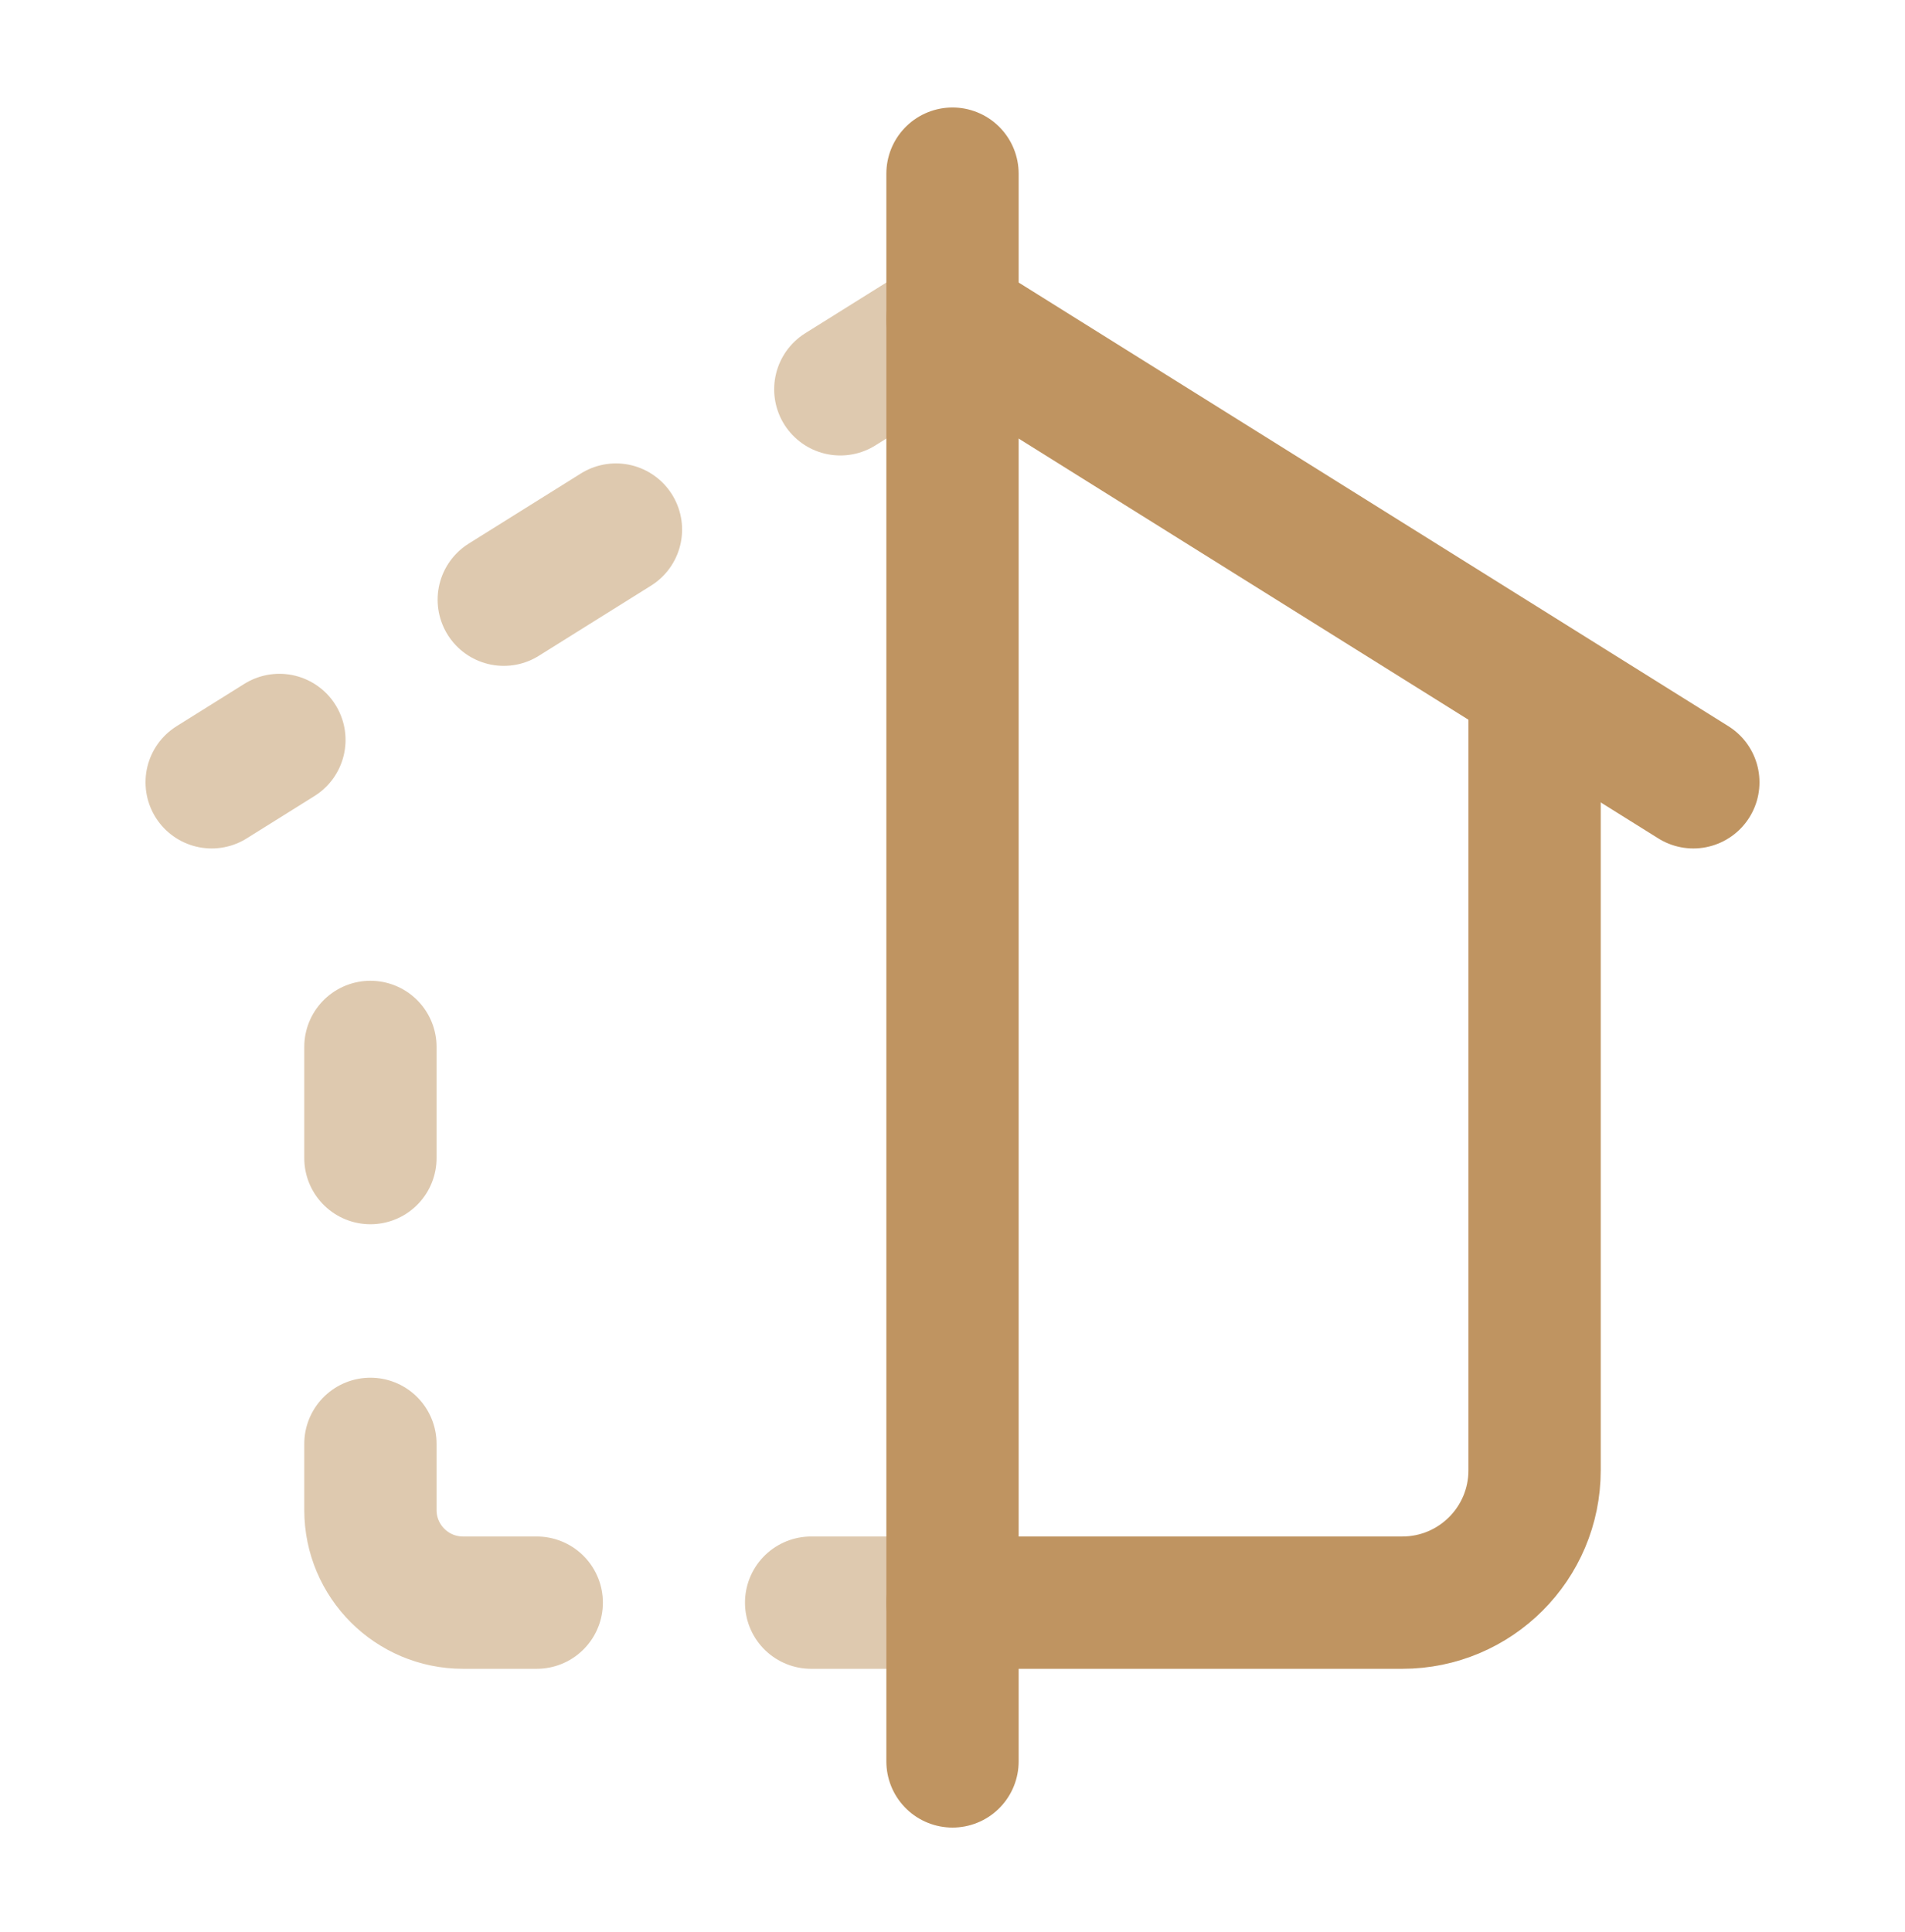
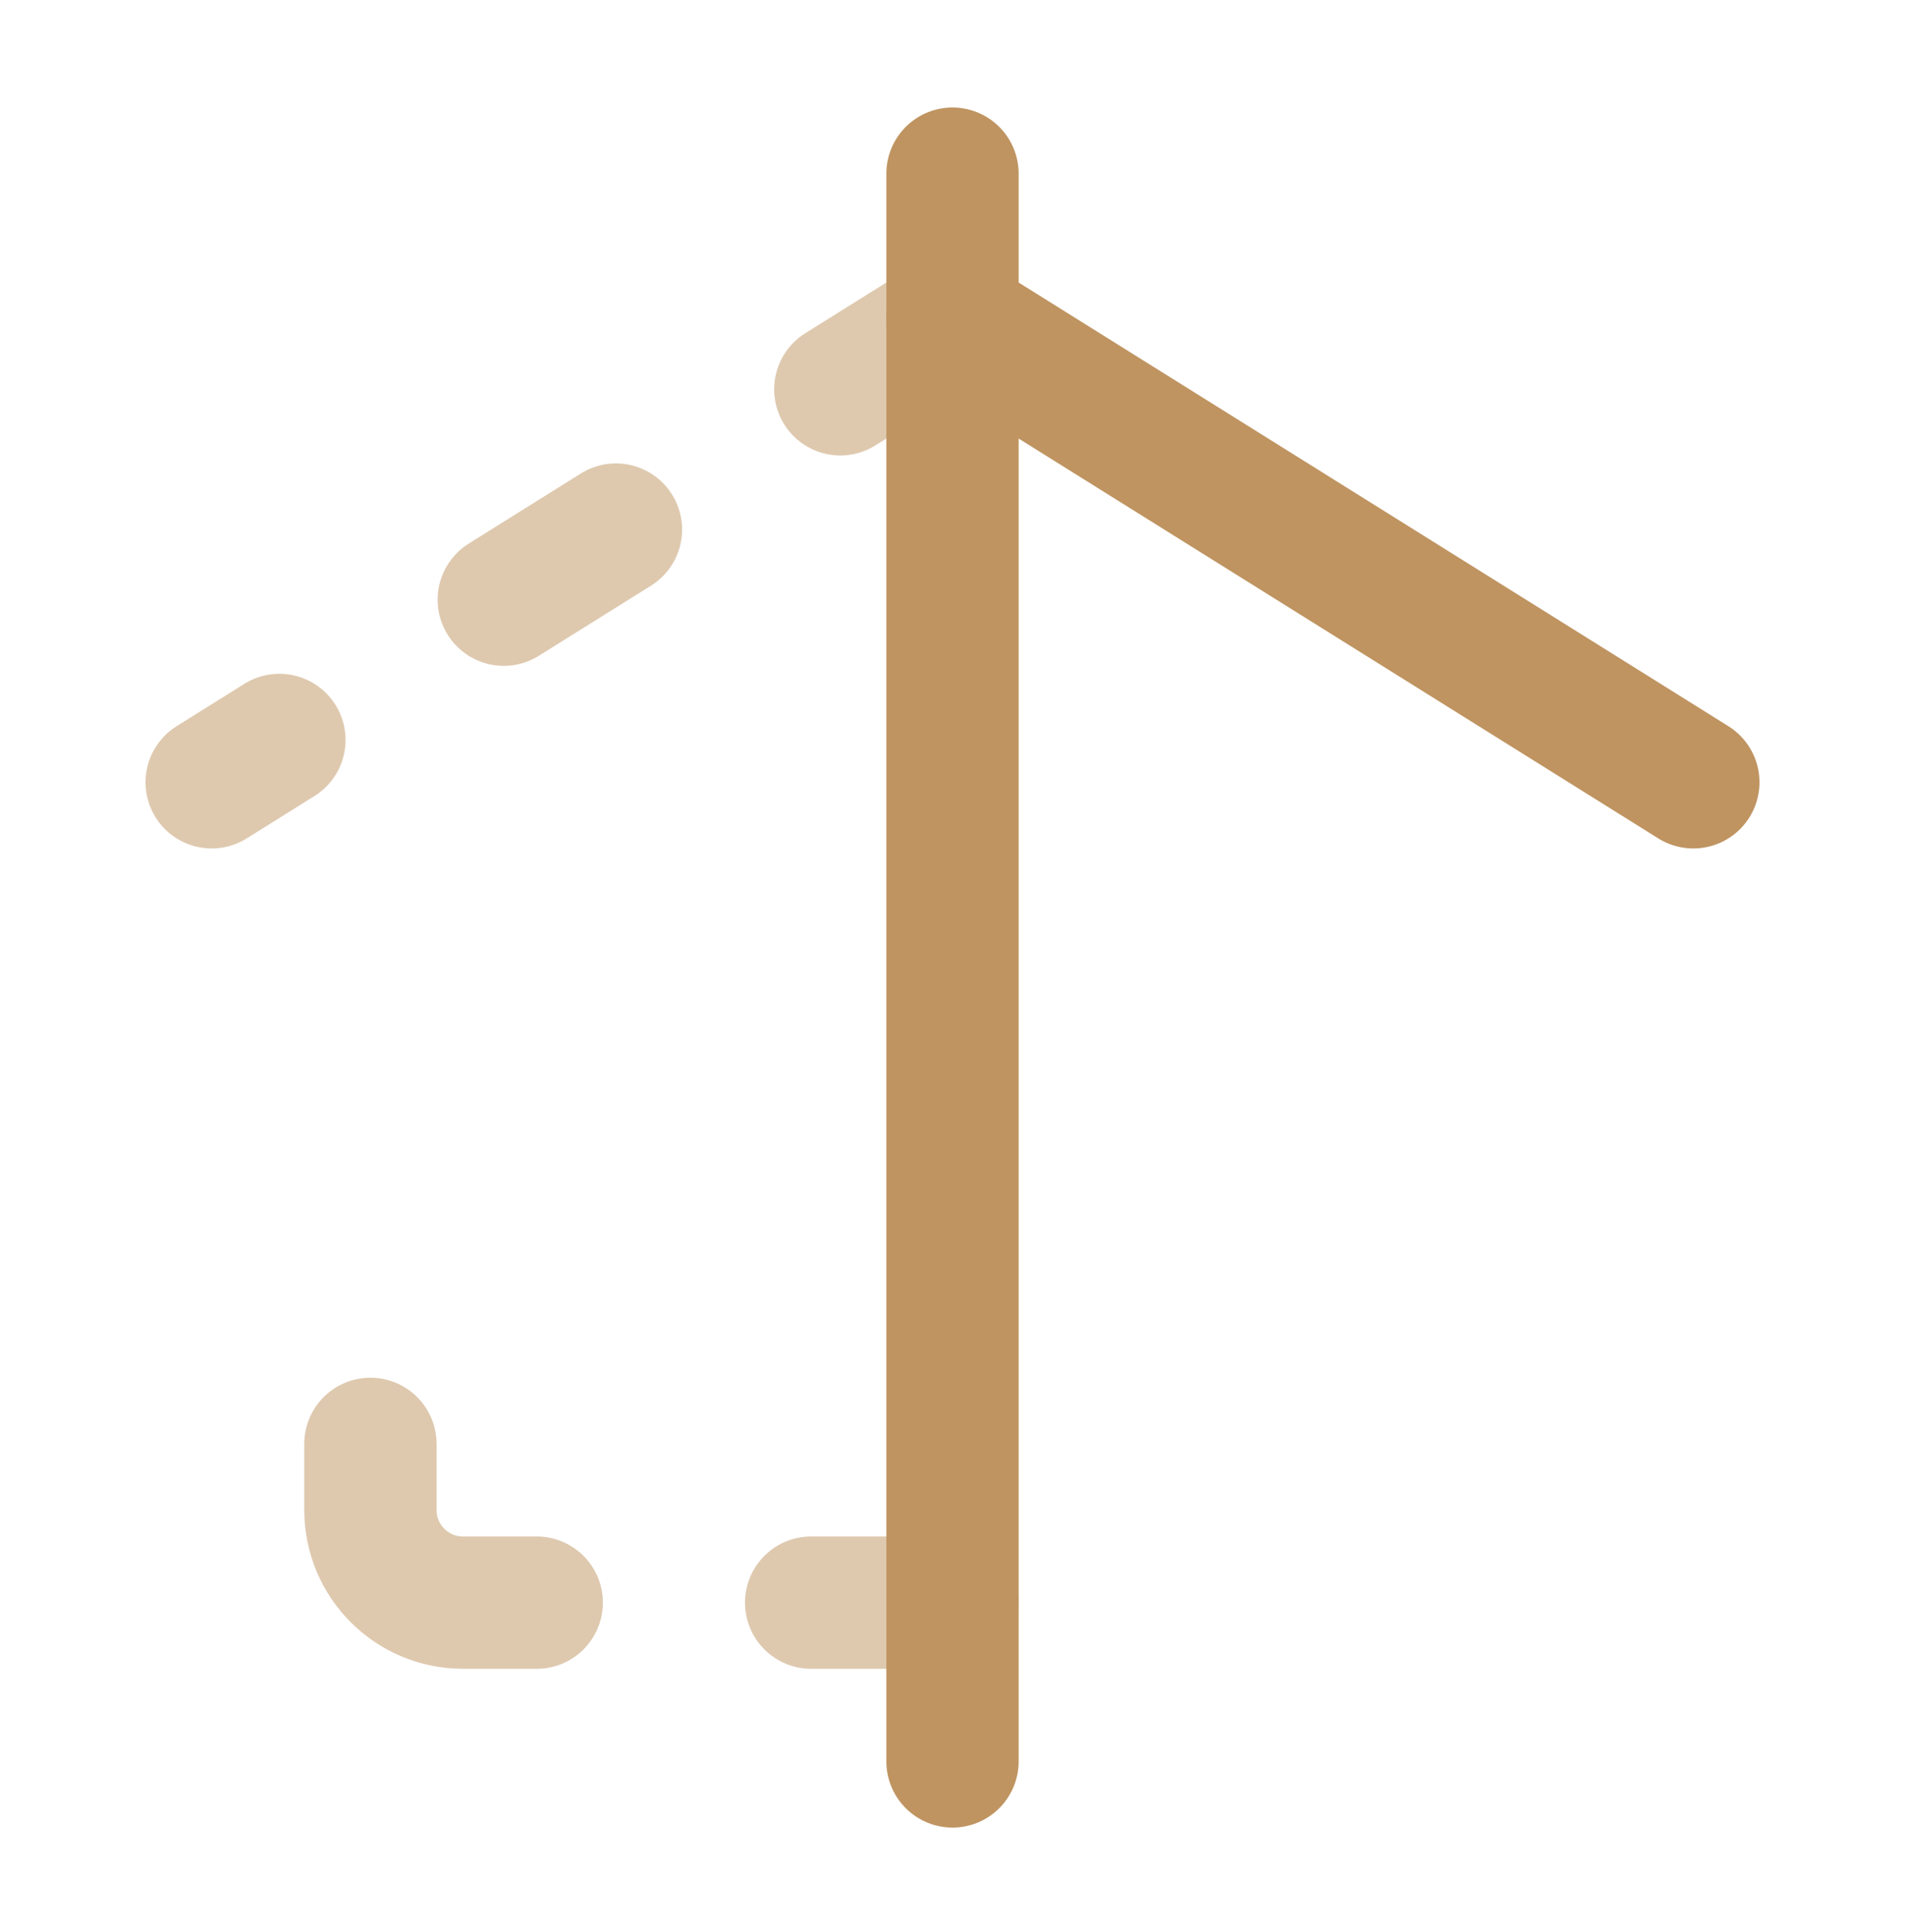
<svg xmlns="http://www.w3.org/2000/svg" width="72" height="73" viewBox="0 0 72 73" fill="none">
  <g clip-path="url(#clip0_774_26903)">
    <path d="M36 12.062L64 29.562" stroke="#BF9461" stroke-width="5" stroke-linecap="round" stroke-linejoin="round" />
    <path d="M36 12.062L8 29.562" stroke="#BF9461" stroke-opacity="0.5" stroke-width="5" stroke-linecap="round" stroke-linejoin="round" stroke-dasharray="5 10" />
-     <path d="M58 26.062V55.562C58 58.324 55.761 60.562 53 60.562H36" stroke="#BF9461" stroke-width="5" stroke-linecap="round" stroke-linejoin="round" />
-     <path d="M14 39.562V43.763M36 60.562H30.657M14 54.562V57.062C14 58.995 15.567 60.562 17.5 60.562H20.286" stroke="#BF9461" stroke-opacity="0.5" stroke-width="5" stroke-linecap="round" stroke-linejoin="round" />
+     <path d="M14 39.562M36 60.562H30.657M14 54.562V57.062C14 58.995 15.567 60.562 17.5 60.562H20.286" stroke="#BF9461" stroke-opacity="0.5" stroke-width="5" stroke-linecap="round" stroke-linejoin="round" />
    <path d="M36 6.562V66.562" stroke="#BF9461" stroke-width="5" stroke-linecap="round" stroke-linejoin="round" />
  </g>
  <defs>
    <clipPath id="clip0_774_26903">
      <rect width="72" height="72" fill="white" transform="translate(0 0.562)" />
    </clipPath>
  </defs>
</svg>